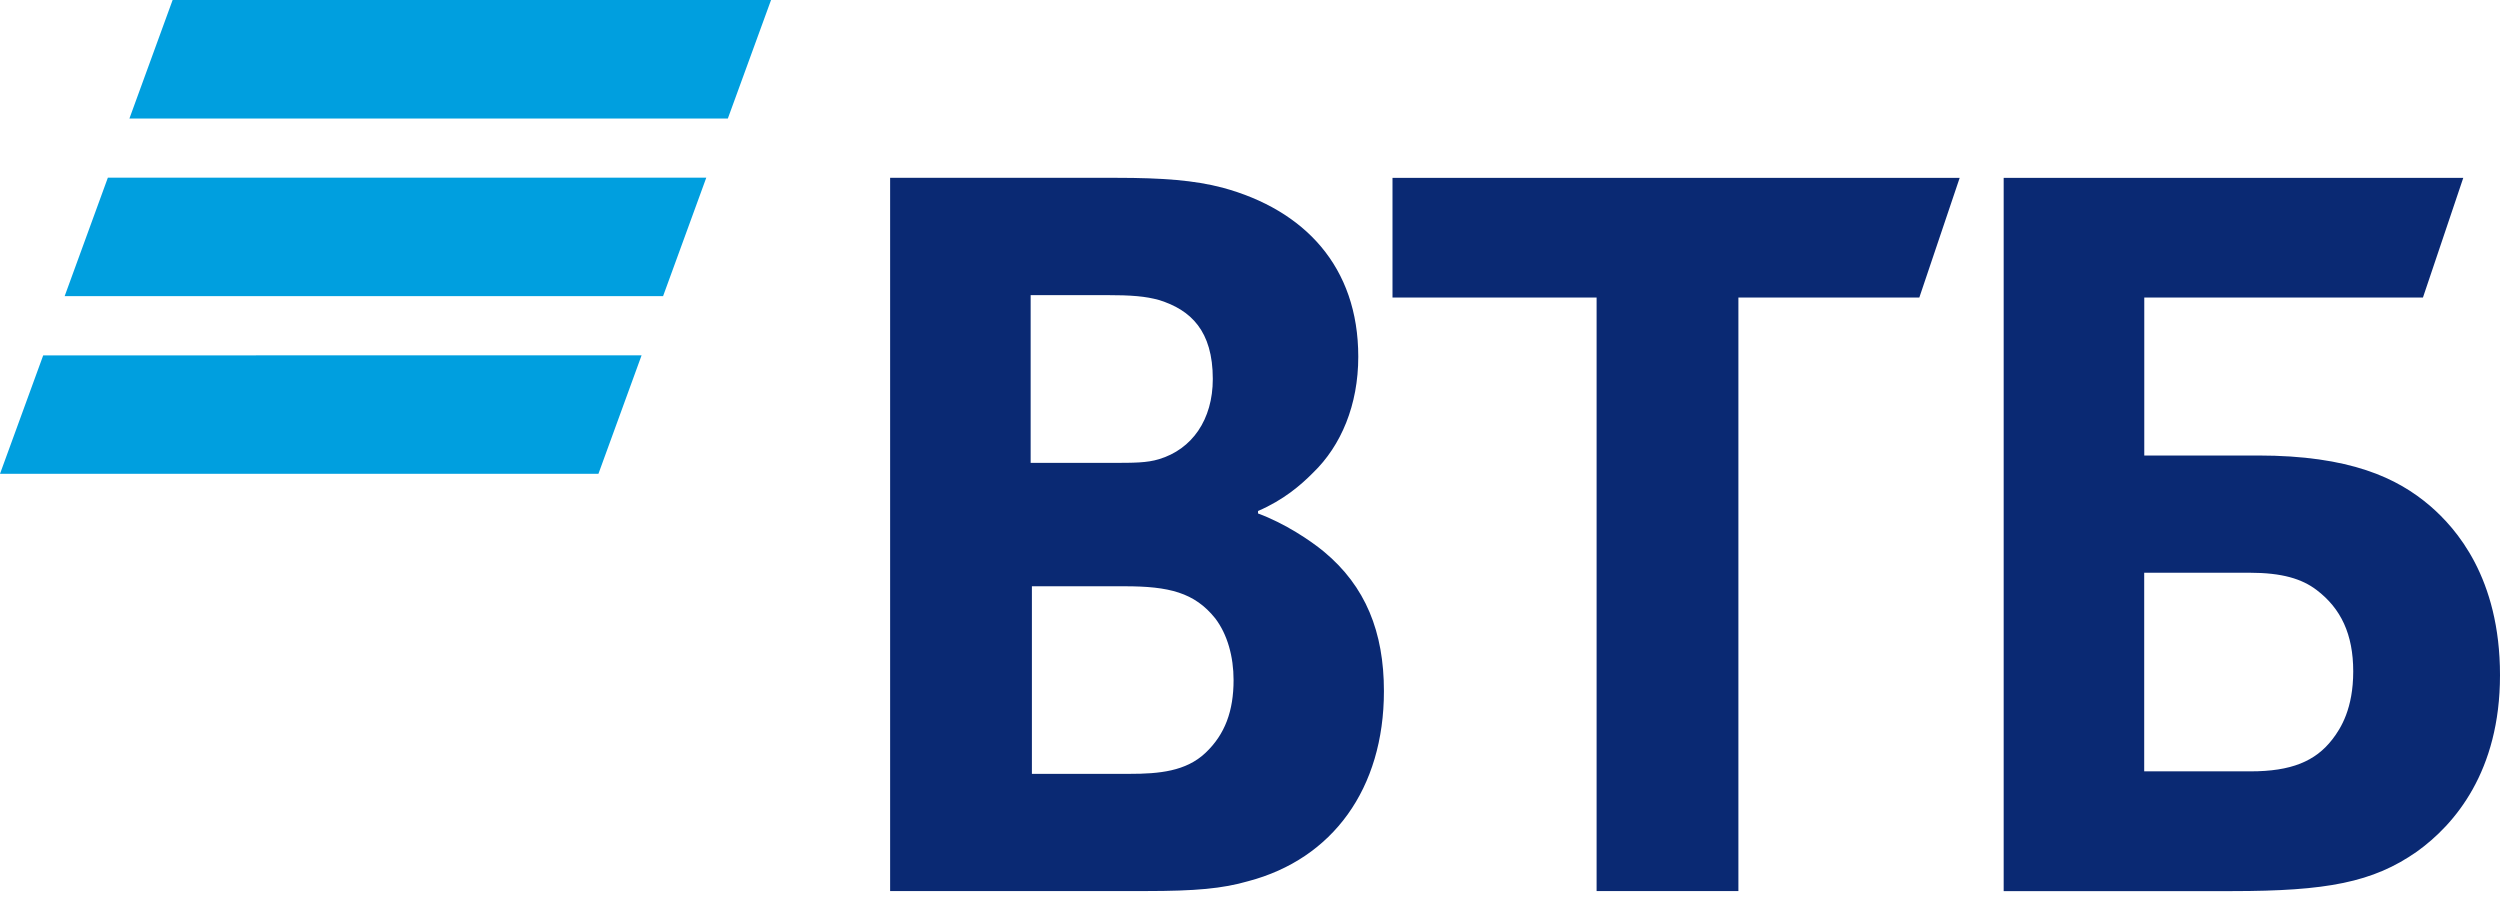
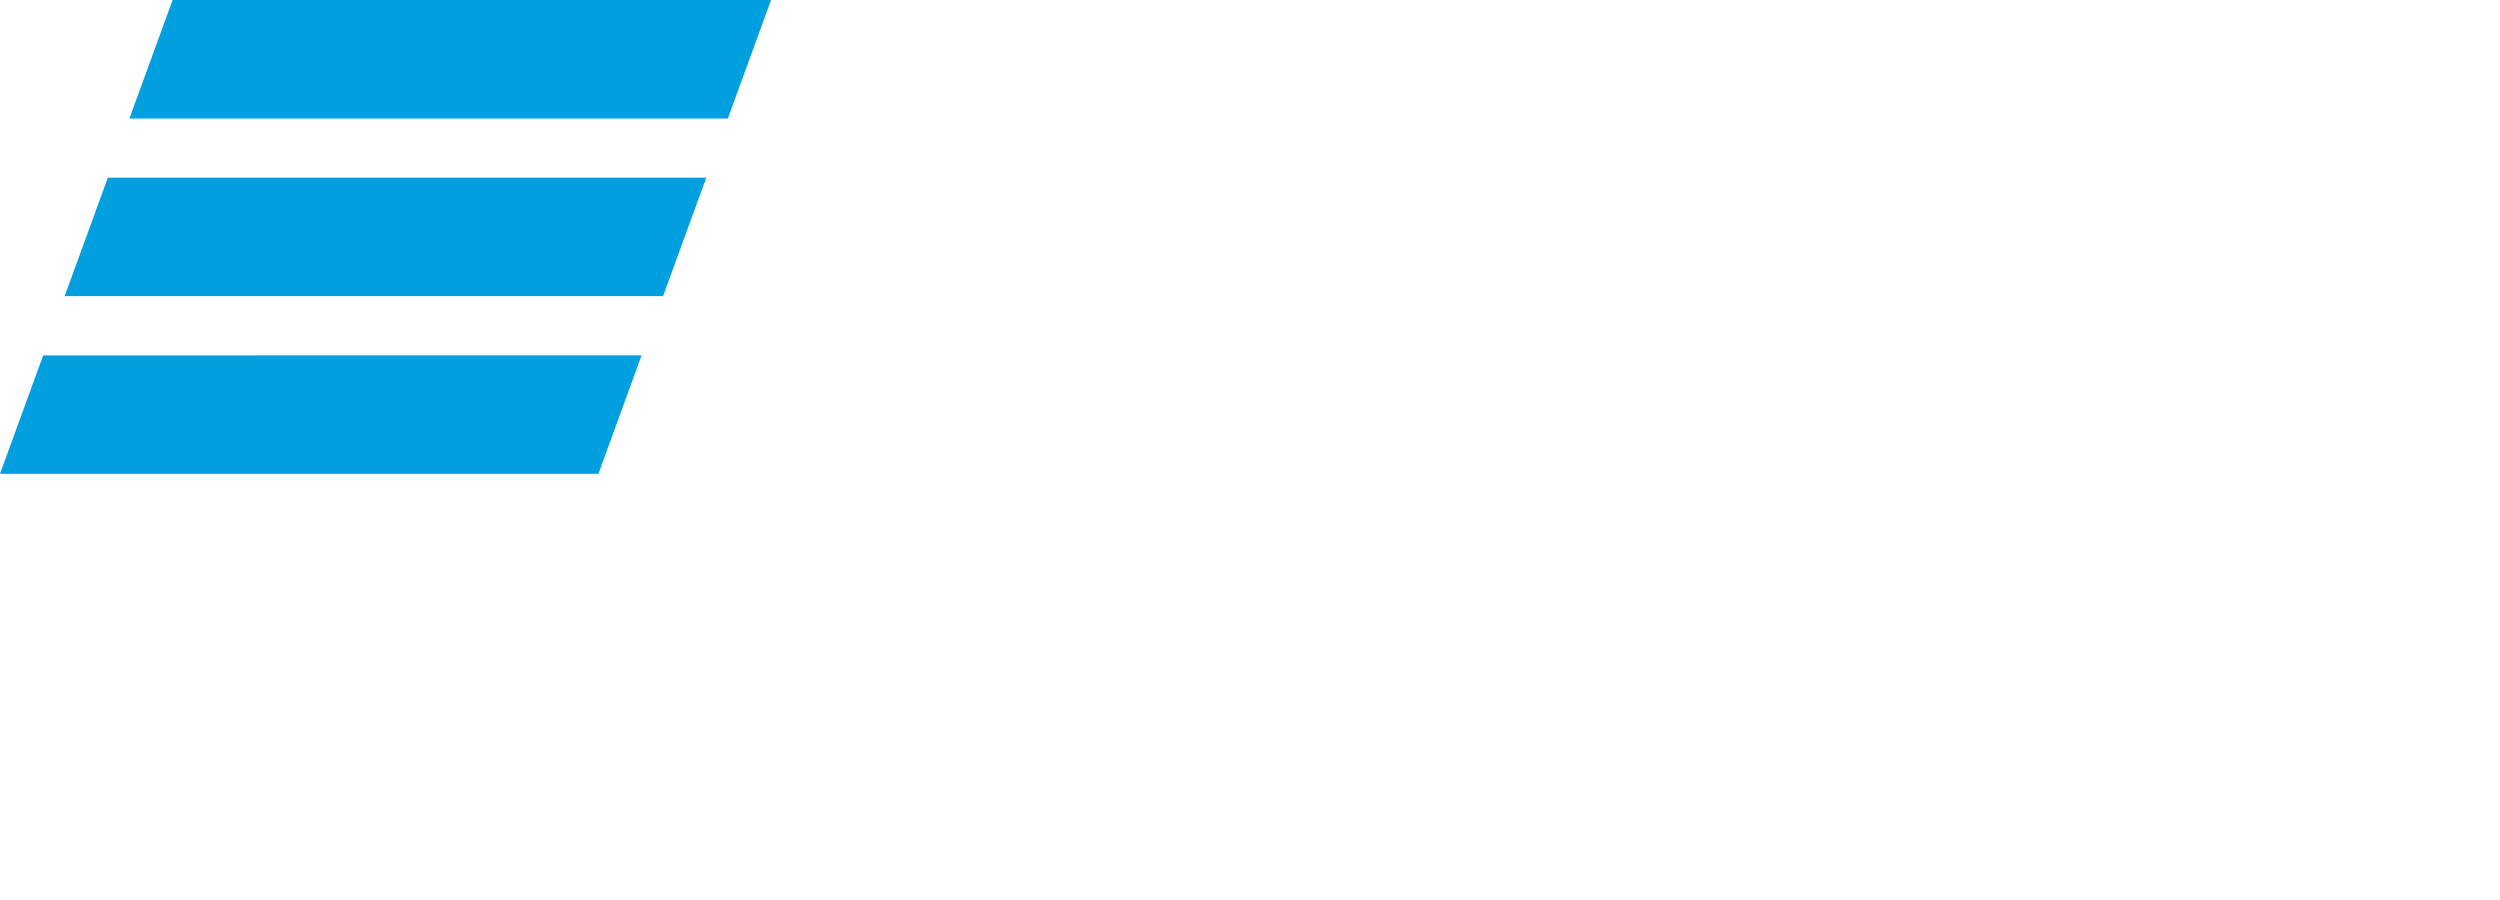
<svg xmlns="http://www.w3.org/2000/svg" width="100" height="36" viewBox="0 0 100 36" fill="none">
-   <path d="M6.905 0L5.177 4.74H29.114L30.842 0H6.905ZM4.314 7.108L2.586 11.846H26.523L28.251 7.108H4.314ZM1.728 14.215L0 18.953H23.937L25.663 14.214C25.664 14.215 1.728 14.215 1.728 14.215Z" fill="#009FDF" />
-   <path d="M50.321 20.441V20.539C51.396 20.934 52.424 21.625 52.961 22.069C54.623 23.451 55.357 25.277 55.357 27.645C55.357 31.546 53.304 34.358 49.929 35.247C48.901 35.544 47.827 35.642 45.822 35.642H35.605V7.113H44.651C46.51 7.113 47.779 7.212 48.904 7.507C52.179 8.396 54.331 10.667 54.331 14.269C54.331 16.195 53.647 17.824 52.523 18.909C52.034 19.403 51.35 19.995 50.323 20.439L50.321 20.441ZM41.276 23.451V30.954H45.188C46.361 30.954 47.438 30.855 48.219 30.115C49.002 29.375 49.343 28.436 49.343 27.203C49.343 26.266 49.098 25.377 48.61 24.735C47.779 23.698 46.752 23.451 44.993 23.451H41.276H41.276ZM41.226 18.515H44.405C45.382 18.515 45.872 18.515 46.36 18.367C47.681 17.971 48.512 16.789 48.512 15.159C48.512 13.234 47.632 12.395 46.36 12.001C45.821 11.852 45.285 11.804 44.209 11.804H41.226V18.516V18.515ZM63.864 35.643V11.901H55.7V7.114H78.387L76.773 11.901H69.536V35.643H63.864ZM80.147 35.643V7.114H98.531L96.918 11.901H85.771V18.22H90.319C93.985 18.22 95.892 19.109 97.213 20.244C98.241 21.133 100 23.106 100 27.007C100 30.856 98.192 32.978 96.675 34.065C94.915 35.298 93.057 35.644 89.291 35.644H80.148H80.147V35.643ZM85.77 30.854H90.023C91.637 30.854 92.614 30.459 93.298 29.57C93.64 29.127 94.129 28.336 94.129 26.856C94.129 25.376 93.64 24.338 92.662 23.598C92.077 23.155 91.293 22.909 89.973 22.909H85.768V30.854H85.77Z" fill="#0A2973" />
+   <path d="M6.905 0L5.177 4.74H29.114L30.842 0H6.905ZL2.586 11.846H26.523L28.251 7.108H4.314ZM1.728 14.215L0 18.953H23.937L25.663 14.214C25.664 14.215 1.728 14.215 1.728 14.215Z" fill="#009FDF" />
</svg>